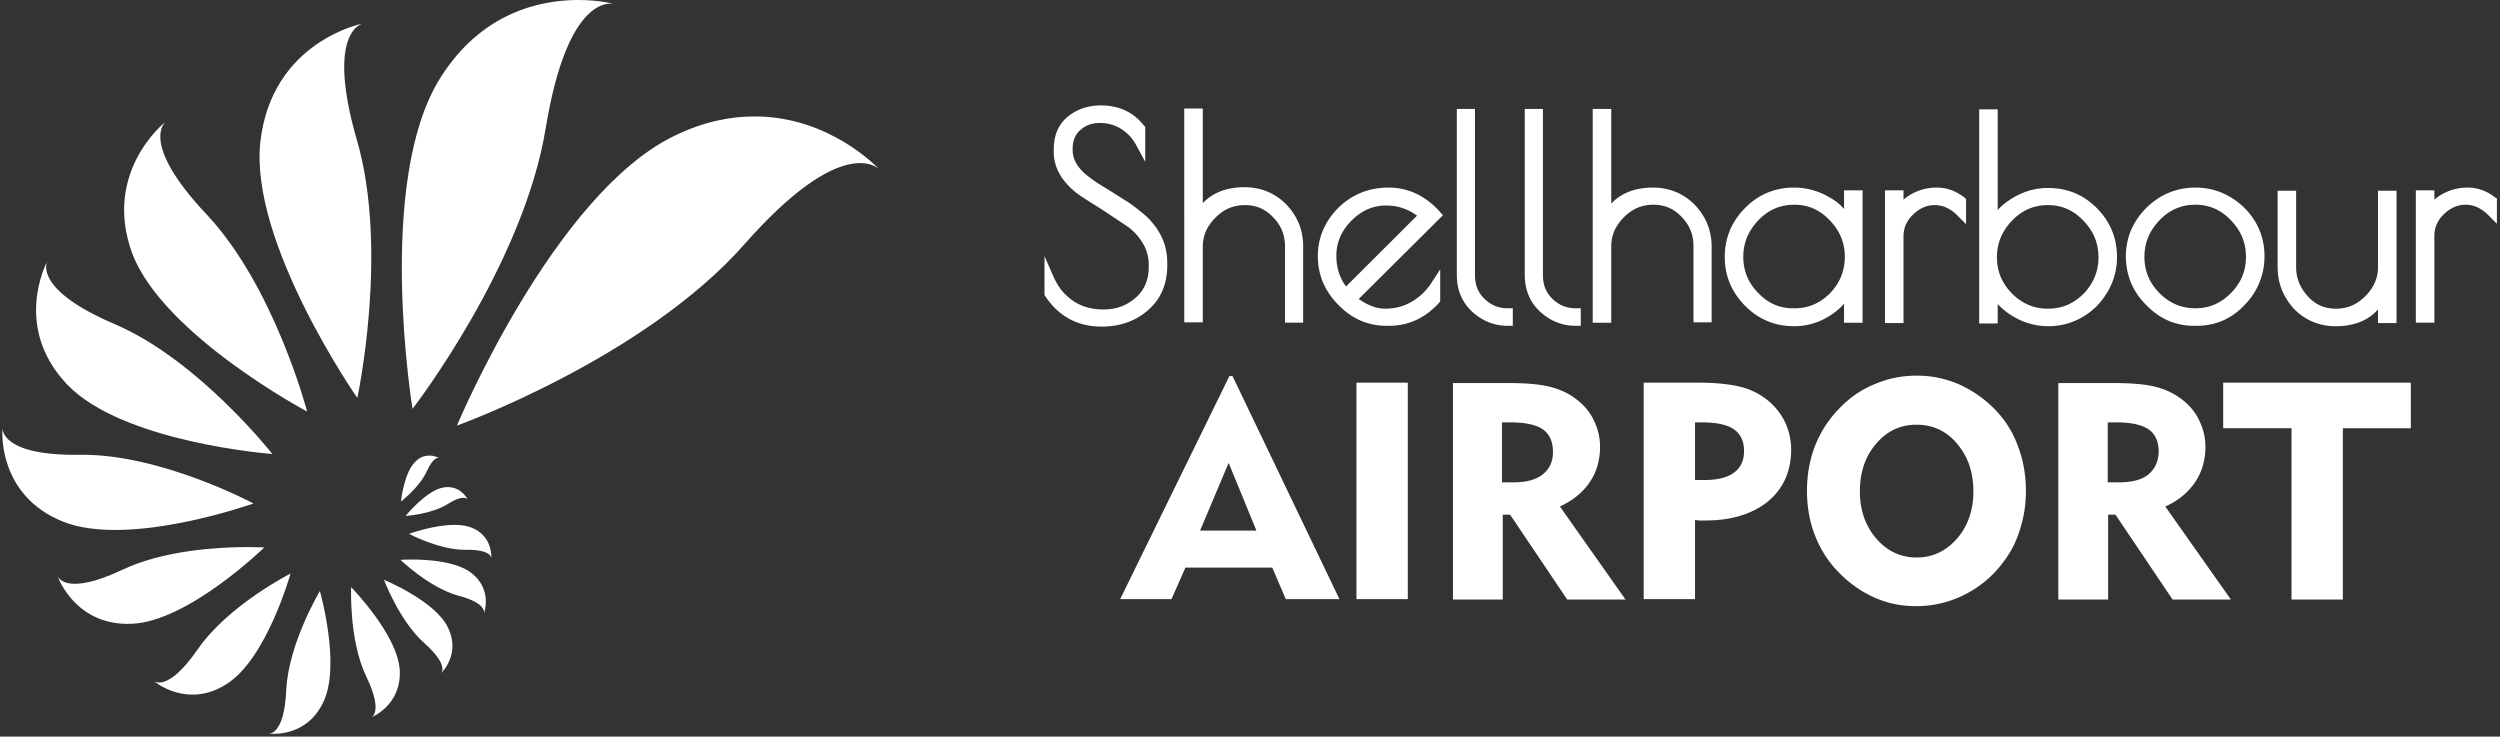
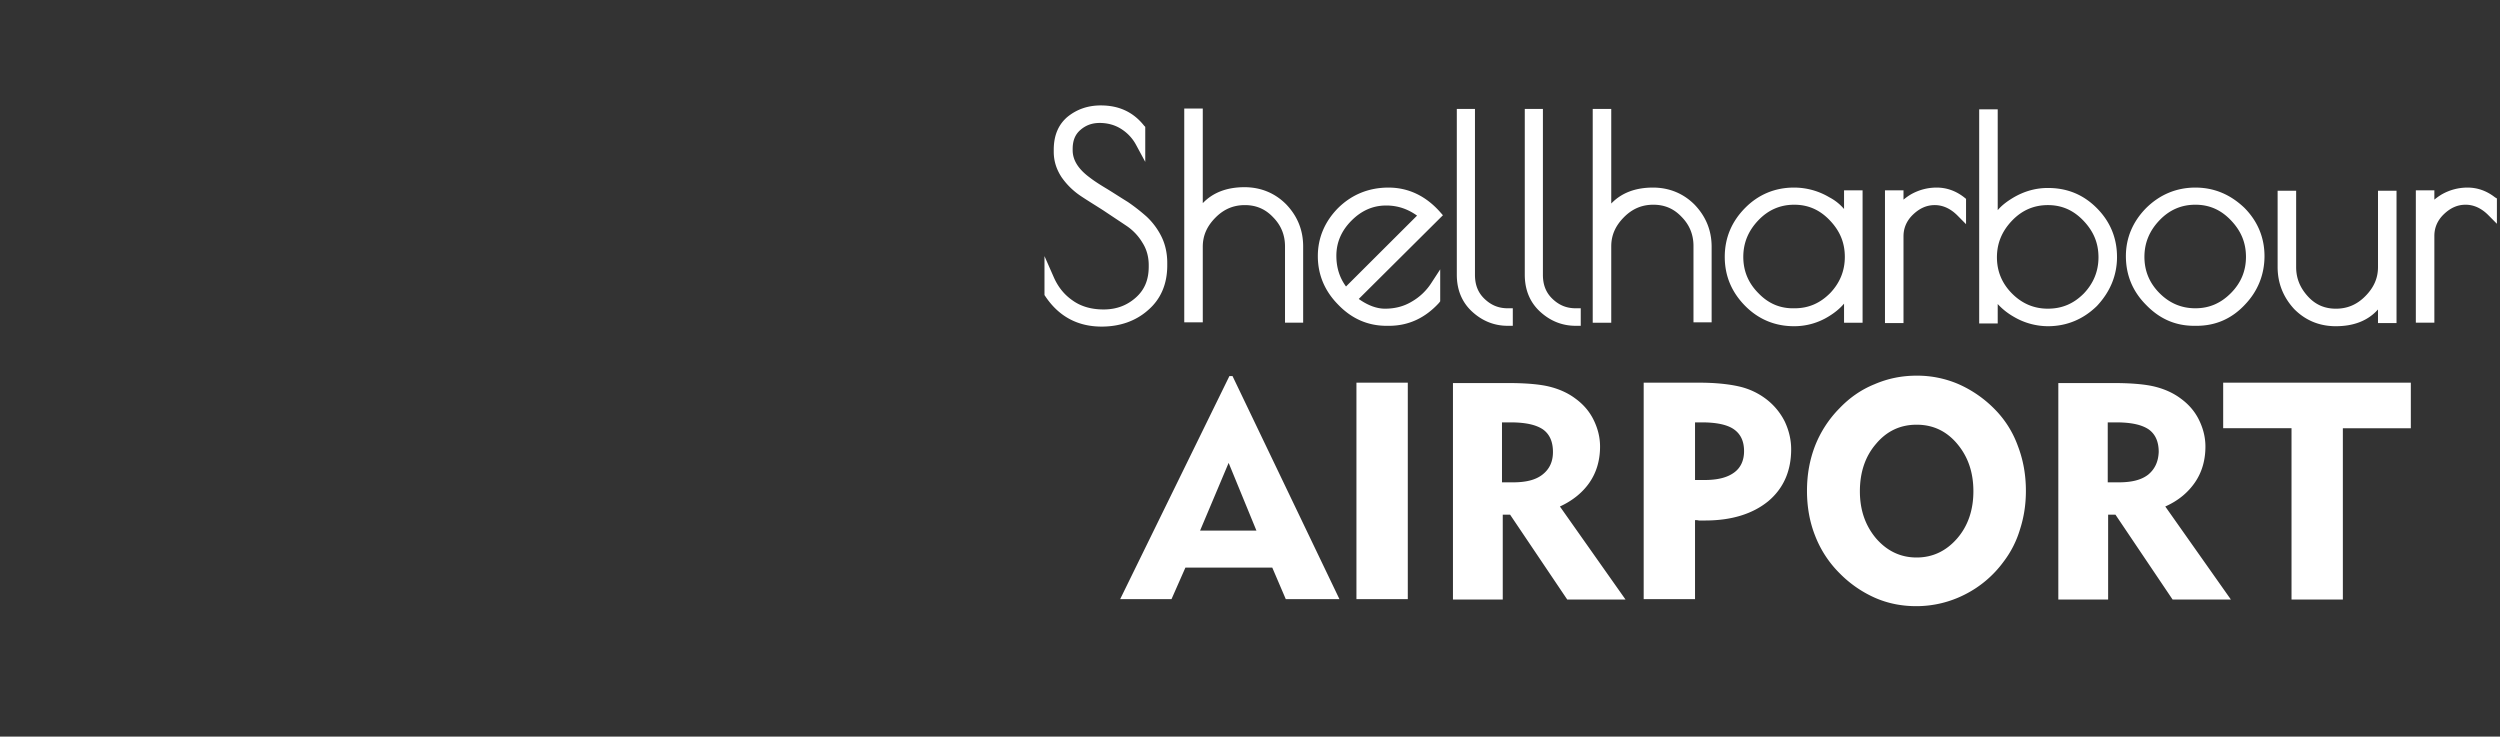
<svg xmlns="http://www.w3.org/2000/svg" width="224" height="66" viewBox="0 0 224 66">
  <rect x="0" y="0" width="224" height="66" fill="#333333" stroke="none" />
  <g fill="#FFF" fill-rule="nonzero">
-     <path d="M48.897 11.478C50.87-.558 54.778.314 54.986.348 54.882.315 53.636 0 51.803 0c-3.355 0-8.648 1.082-12.35 6.978-5.846 9.28-2.49 29.655-2.49 29.655s9.928-12.84 11.934-25.155zM40.941 38.133s16.708-6 25.737-16.223c8.786-9.978 11.969-6.873 12.107-6.734-.173-.174-4.462-4.744-11.173-4.744-2.145 0-4.532.453-7.126 1.71-10.828 5.163-19.545 25.99-19.545 25.99zM31.982 12.56c-2.802-9.664.415-10.467.588-10.467-.243.035-8.199 1.675-9.237 10.571-1.037 9.037 8.683 22.992 8.683 22.992s2.837-13.188-.034-23.096zM27.52 36.877s-2.941-11.234-9.03-17.688c-5.95-6.315-3.736-8.2-3.666-8.269-.139.105-5.639 4.536-2.975 11.792 2.767 7.292 15.67 14.165 15.67 14.165zM24.406 40.68s-6.607-8.408-14.08-11.618C3.029 25.957 4.17 23.55 4.239 23.41c-.103.175-3.113 5.931 1.8 11.06 4.98 5.198 18.368 6.21 18.368 6.21zM5.587 46.715c5.881 2.408 17.124-1.604 17.124-1.604s-8.337-4.466-15.532-4.361C.156 40.854.226 38.482.226 38.377c-.035.21-.45 5.966 5.361 8.338zM11.78 55.891c5.05-.174 11.9-6.838 11.9-6.838s-.554-.035-1.488-.035c-2.456 0-7.438.244-11.208 2.024-5.085 2.407-5.777.663-5.812.593.035.14 1.626 4.465 6.607 4.256zM26.032 51.39s-5.57 2.826-8.303 6.769c-2.663 3.872-3.909 2.896-3.943 2.86.069.07 3.01 2.513 6.503.28 3.598-2.233 5.743-9.908 5.743-9.908zM24.06 65.73c.104 0 3.355.453 4.912-2.826 1.591-3.315-.311-9.944-.311-9.944s-2.802 4.676-3.01 8.827c-.173 4.082-1.522 3.943-1.591 3.943zM33.227 64.3c.07-.036 2.733-1.082 2.594-4.222-.173-3.21-4.358-7.466-4.358-7.466s-.208 4.744 1.349 7.989c1.556 3.21.484 3.698.415 3.698zM38.035 57.636c2.18 1.953 1.522 2.651 1.488 2.686.069-.07 1.764-1.71.622-4.082-1.141-2.407-5.742-4.291-5.742-4.291s1.384 3.698 3.632 5.687zM43.363 54.95c.034-.07.76-2.13-1.107-3.594-1.315-1.047-3.875-1.221-5.328-1.221h-.276c-.485 0-.761.034-.761.034s2.56 2.477 5.188 3.21c2.56.663 2.284 1.535 2.284 1.57zM42.256 47.274c-.45-.175-.969-.245-1.523-.245-1.902 0-4.081.803-4.081.803s2.732 1.465 5.085 1.43c2.317-.035 2.283.733 2.283.768 0-.105.138-1.989-1.764-2.756zM40.11 43.645c-.138 0-.241 0-.38.035-1.522.244-3.39 2.547-3.39 2.547s2.318-.14 3.805-1.081c1.453-.908 1.73-.42 1.765-.384-.035-.07-.554-1.117-1.8-1.117zM38.243 42.215c.657-1.43 1.107-1.186 1.141-1.151 0 0-.38-.245-.899-.245-.38 0-.83.105-1.245.524-1.038.942-1.315 3.593-1.315 3.593s1.66-1.256 2.318-2.721z" />
    <g>
      <path d="M110.156 33.693l-9.79 19.991h4.6l1.246-2.826h7.784l1.21 2.826h4.809l-9.582-19.99h-.277zm-2.63 13.851l2.56-6.07 2.491 6.07h-5.05zM121.537 34.286h4.601v19.398h-4.601zM142.43 43.218c.623-.907.935-1.989.935-3.21 0-.837-.208-1.64-.588-2.407-.38-.768-.934-1.396-1.66-1.919-.658-.488-1.454-.837-2.319-1.047-.864-.209-2.11-.314-3.666-.314h-4.947V53.72h4.462v-7.605h.658l5.12 7.605h5.223l-5.88-8.338c1.14-.523 2.04-1.256 2.663-2.163zm-4.22-.698c-.622.489-1.487.698-2.663.698h-.969v-5.373h.761c1.35 0 2.283.21 2.906.628.588.419.9 1.082.9 2.024 0 .872-.312 1.535-.935 2.023zM158.24 35.752a6.284 6.284 0 0 0-2.387-1.117c-.9-.209-2.11-.348-3.633-.348h-4.946v19.397h4.6v-7.082c.104 0 .208 0 .346.035h.554c2.387 0 4.255-.593 5.638-1.71 1.384-1.15 2.076-2.72 2.076-4.675 0-.872-.208-1.71-.588-2.512a5.79 5.79 0 0 0-1.66-1.988zm-2.872 6.594c-.622.453-1.487.663-2.663.663h-.83v-5.164h.622c1.315 0 2.283.21 2.871.628.588.419.9 1.047.9 1.954 0 .837-.312 1.5-.9 1.919zM178.684 36.624a10.433 10.433 0 0 0-3.183-2.198 9.351 9.351 0 0 0-3.77-.767c-1.315 0-2.56.244-3.771.767-1.21.488-2.248 1.221-3.148 2.163a9.972 9.972 0 0 0-2.18 3.35c-.484 1.255-.726 2.581-.726 4.046 0 1.43.242 2.792.727 4.013a9.64 9.64 0 0 0 2.18 3.349 10.286 10.286 0 0 0 3.147 2.198c1.176.523 2.422.767 3.736.767a9.556 9.556 0 0 0 4.359-1.046 9.696 9.696 0 0 0 3.459-2.93A9.004 9.004 0 0 0 181 47.404c.346-1.082.52-2.198.52-3.42 0-1.465-.243-2.79-.727-4.047a9.024 9.024 0 0 0-2.11-3.314zm-3.321 11.618c-.969 1.116-2.18 1.71-3.632 1.71-1.419 0-2.63-.559-3.633-1.71-.968-1.151-1.452-2.547-1.452-4.222 0-1.71.484-3.14 1.452-4.256.969-1.151 2.18-1.71 3.633-1.71 1.453 0 2.663.559 3.632 1.71.968 1.151 1.453 2.547 1.453 4.256 0 1.675-.485 3.105-1.453 4.222zM196.672 43.218c.623-.907.934-1.989.934-3.21 0-.837-.208-1.64-.588-2.407-.38-.768-.934-1.396-1.66-1.919-.658-.488-1.454-.837-2.318-1.047-.865-.209-2.11-.314-3.667-.314h-4.947V53.72h4.463v-7.605h.657l5.12 7.605h5.223l-5.88-8.338c1.175-.523 2.04-1.256 2.663-2.163zm-4.186-.698c-.623.489-1.487.698-2.663.698h-.97v-5.373h.762c1.35 0 2.283.21 2.906.628.588.419.9 1.082.9 2.024-.035.872-.347 1.535-.935 2.023zM199.197 38.368h6.123V53.72h4.6V38.37h6.09v-4.082h-16.813zM104.586 23.785v-.244c0-.837-.173-1.64-.518-2.338a6.237 6.237 0 0 0-1.315-1.779 16.895 16.895 0 0 0-1.695-1.326c-.623-.383-1.21-.767-1.833-1.151-.588-.349-1.142-.698-1.592-1.047-1.037-.767-1.522-1.57-1.522-2.442v-.104c0-.733.208-1.291.692-1.71.484-.419 1.038-.628 1.73-.628s1.349.174 1.902.523a3.814 3.814 0 0 1 1.35 1.43l.83 1.536v-3.14l-.104-.105c-.969-1.22-2.249-1.814-3.874-1.814-1.177 0-2.145.349-2.975 1.012-.83.698-1.246 1.674-1.246 2.965v.175c0 .837.242 1.57.692 2.267a6.475 6.475 0 0 0 1.695 1.675c.623.419 1.315.837 2.076 1.326.726.488 1.418.942 2.04 1.36a4.733 4.733 0 0 1 1.454 1.536c.38.593.553 1.29.553 1.988v.14c0 1.186-.38 2.093-1.176 2.79-.796.699-1.73 1.048-2.871 1.048-1.107 0-2.041-.28-2.768-.803-.76-.523-1.314-1.221-1.695-2.093l-.83-1.884v3.489l.07.104c1.21 1.814 2.905 2.722 5.05 2.722 1.626 0 3.044-.489 4.15-1.466 1.142-.977 1.73-2.337 1.73-4.012zM107.769 22.11c0-1.011.38-1.849 1.141-2.616.762-.768 1.626-1.117 2.63-1.117 1.003 0 1.833.35 2.525 1.082.726.733 1.072 1.605 1.072 2.617v6.838h1.626v-6.838c0-1.466-.519-2.722-1.522-3.768-1.003-1.012-2.283-1.535-3.736-1.535-1.591 0-2.837.488-3.736 1.43V9.725h-1.66V28.88h1.66V22.11zM129.009 18.97c-1.28-1.43-2.837-2.163-4.601-2.163-1.764 0-3.286.628-4.497 1.815-1.21 1.22-1.833 2.686-1.833 4.326 0 1.674.622 3.14 1.833 4.36 1.21 1.257 2.664 1.885 4.324 1.885h.208c1.764 0 3.251-.698 4.497-2.059l.103-.14v-2.86l-.795 1.221a5.093 5.093 0 0 1-1.764 1.675c-.692.418-1.488.628-2.387.628-.727 0-1.522-.28-2.353-.872l7.542-7.501-.277-.314zm-8.406 6.7c-.588-.803-.865-1.71-.865-2.757 0-1.186.45-2.233 1.35-3.14.898-.907 1.936-1.36 3.112-1.36 1.038 0 1.938.313 2.768.906l-6.365 6.35zM130.53 9.76v14.862c0 1.326.45 2.443 1.35 3.28.9.837 1.972 1.29 3.217 1.29h.45v-1.57h-.45c-.83 0-1.487-.278-2.075-.836-.589-.559-.865-1.256-.865-2.164V9.76h-1.626zM136.62 9.76v14.862c0 1.326.449 2.443 1.348 3.28.9.837 1.972 1.29 3.217 1.29h.45v-1.57h-.45c-.83 0-1.487-.278-2.075-.836-.588-.559-.865-1.256-.865-2.164V9.76h-1.626zM153.362 28.949V22.11c0-1.465-.519-2.72-1.522-3.767-1.003-1.012-2.283-1.536-3.736-1.536-1.591 0-2.837.489-3.736 1.43V9.76h-1.66v19.154h1.66v-6.838c0-1.012.38-1.85 1.141-2.617.761-.768 1.626-1.116 2.63-1.116 1.003 0 1.833.348 2.525 1.081.726.733 1.072 1.605 1.072 2.617v6.838h1.626v.07zM165.227 27.204v1.71h1.66V17.052h-1.66v1.674a4.378 4.378 0 0 0-1.314-1.046 6.167 6.167 0 0 0-3.183-.873c-1.695 0-3.182.628-4.358 1.815-1.211 1.22-1.834 2.686-1.834 4.396s.623 3.174 1.834 4.396c1.21 1.22 2.698 1.814 4.358 1.814a5.84 5.84 0 0 0 3.114-.873c.518-.314 1.003-.697 1.383-1.15zm-7.68-.942c-.899-.907-1.348-1.988-1.348-3.244 0-1.256.45-2.338 1.349-3.28.9-.942 1.971-1.395 3.217-1.395 1.245 0 2.283.453 3.182 1.395.9.942 1.35 1.989 1.35 3.28 0 1.256-.45 2.337-1.315 3.244-.9.907-1.937 1.36-3.183 1.36-1.28.036-2.352-.418-3.251-1.36zM168.894 17.087v11.862h1.66v-7.78c0-.733.277-1.396.865-1.954s1.211-.838 1.937-.838c.727 0 1.419.314 2.041.942l.761.768v-2.268l-.172-.14c-.762-.592-1.592-.872-2.457-.872-.83 0-1.59.21-2.283.594-.242.14-.484.314-.692.488v-.837h-1.66v.035zM189.684 23.018c0-1.71-.623-3.175-1.799-4.361-1.21-1.222-2.663-1.815-4.393-1.815-1.072 0-2.11.28-3.113.873-.52.314-1.003.662-1.384 1.116V9.795h-1.66v19.188h1.66V27.24c.415.454.9.837 1.453 1.151a6.072 6.072 0 0 0 3.044.838c1.695 0 3.183-.628 4.393-1.814 1.176-1.256 1.8-2.722 1.8-4.396zm-6.192 4.64c-1.245 0-2.318-.454-3.217-1.36-.9-.908-1.35-1.99-1.35-3.246s.45-2.337 1.35-3.279c.9-.942 1.972-1.396 3.217-1.396s2.283.454 3.183 1.396c.899.942 1.349 1.989 1.349 3.28 0 1.255-.45 2.337-1.315 3.244-.9.907-1.937 1.36-3.217 1.36zM196.706 16.807c-1.695 0-3.182.628-4.393 1.815-1.21 1.22-1.833 2.686-1.833 4.326 0 1.674.588 3.14 1.799 4.36 1.21 1.257 2.629 1.885 4.324 1.885h.207c1.695 0 3.148-.628 4.324-1.884 1.176-1.221 1.765-2.721 1.765-4.361 0-1.675-.623-3.14-1.8-4.326-1.245-1.187-2.698-1.815-4.393-1.815zm3.183 9.455c-.9.907-1.937 1.36-3.183 1.36-1.245 0-2.317-.453-3.217-1.36-.9-.907-1.349-1.988-1.349-3.244 0-1.256.45-2.338 1.35-3.28.899-.942 1.971-1.395 3.216-1.395 1.246 0 2.284.453 3.183 1.395.9.942 1.35 1.989 1.35 3.28 0 1.256-.45 2.337-1.35 3.244zM209.298 29.228c1.591 0 2.871-.489 3.77-1.5v1.22h1.661V17.088h-1.66v6.838c0 1.011-.38 1.849-1.142 2.616-.76.768-1.626 1.117-2.629 1.117-1.003 0-1.833-.35-2.525-1.117s-1.038-1.605-1.038-2.616v-6.838h-1.66v6.838c0 1.465.519 2.721 1.487 3.768 1.003 1.011 2.249 1.535 3.736 1.535zM223.55 17.68c-.76-.593-1.591-.873-2.456-.873-.83 0-1.591.21-2.283.594-.242.14-.484.314-.692.488v-.837h-1.66v11.862h1.66v-7.78c0-.733.277-1.396.865-1.954s1.21-.837 1.937-.837c.727 0 1.419.314 2.041.942l.761.767v-2.268l-.173-.104z" />
    </g>
  </g>
</svg>